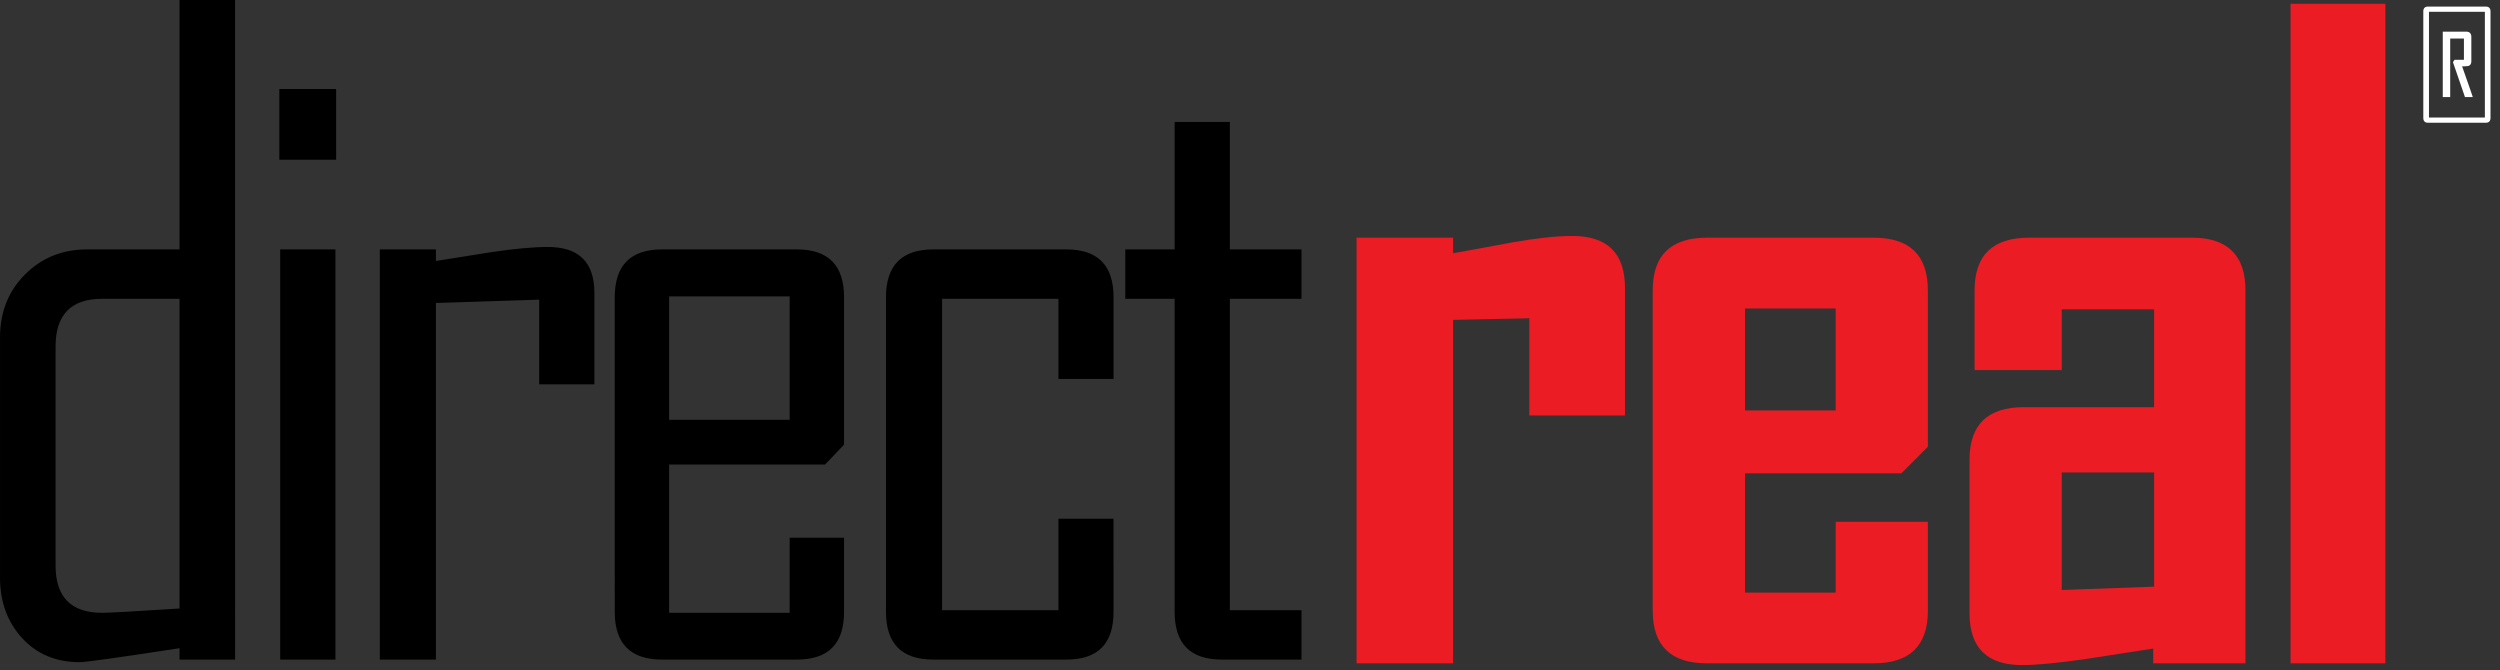
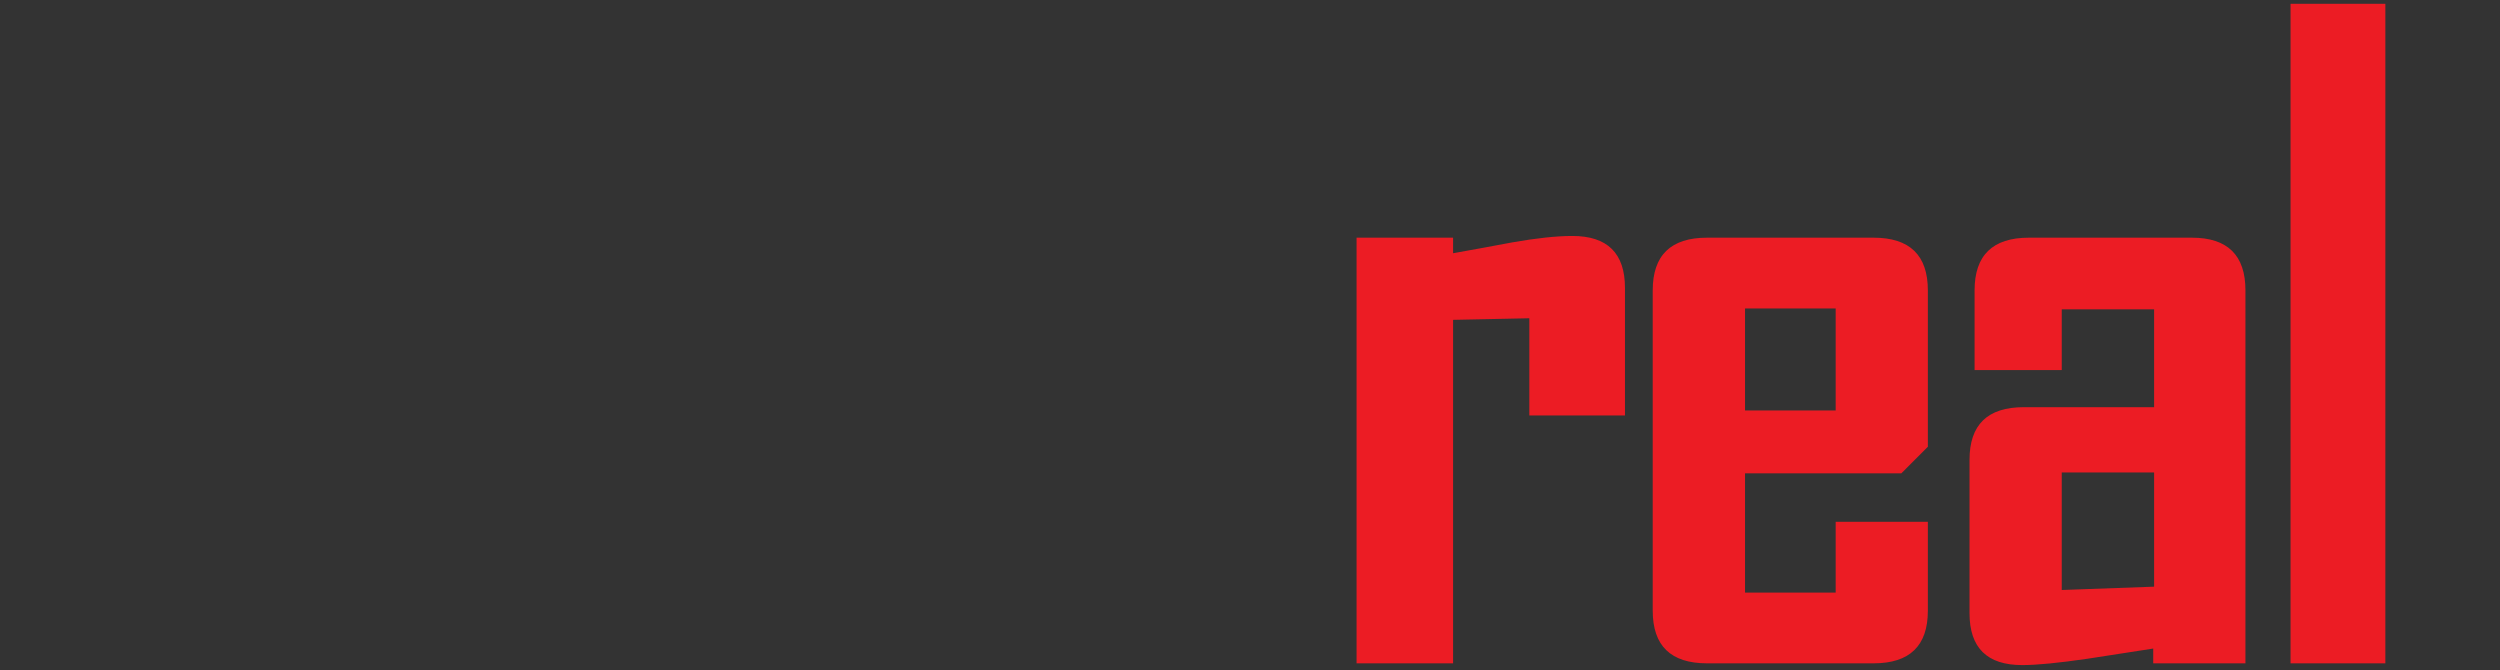
<svg xmlns="http://www.w3.org/2000/svg" width="194" height="52" viewBox="0 0 194 52">
  <rect x="0" y="0" width="194" height="52" fill="#333333" stroke="none" />
  <g>
    <g>
      <g>
        <path fill="#ec1c24" d="M126.098 32.242h-7.422v-7.545l-5.916.123v26.655h-7.49v-33.03h7.49v1.206c1.552-.28 3.093-.556 4.61-.845 1.853-.325 3.403-.495 4.645-.495 2.722 0 4.083 1.34 4.083 4.033zm23.504 15.149c0 2.723-1.404 4.084-4.218 4.084H132.47c-2.815 0-4.219-1.361-4.219-4.084V22.534c0-2.727 1.404-4.09 4.219-4.09h12.914c2.814 0 4.218 1.363 4.218 4.09v12.135l-2.056 2.06h-12.131v9.255h7.034v-5.49h7.153zm-7.153-23.452h-7.034v7.915h7.034zm31.797 27.536h-7.155v-1.147c-1.696.264-3.406.525-5.1.79-2.225.325-3.92.493-5.07.493-2.723 0-4.086-1.341-4.086-4.03V35.682c0-2.721 1.394-4.085 4.21-4.085h10.114v-7.594h-7.168v4.714h-6.764v-6.183c0-2.727 1.406-4.09 4.217-4.09h12.649c2.767 0 4.153 1.363 4.153 4.09zm-7.087-5.949v-8.865h-7.168v9.123zm17.945 5.949h-7.358V.295h7.358z" />
      </g>
      <g>
-         <path d="M18.243 51.183h-4.311V50.3c-4.663.716-7.256 1.083-7.759 1.083-1.849 0-3.337-.638-4.475-1.886C.563 48.247.001 46.683.001 44.811V26.2c0-1.965.638-3.595 1.934-4.893 1.283-1.292 2.89-1.954 4.832-1.954h7.165V0h4.31zm-4.311-27.996H7.916c-2.399 0-3.604 1.24-3.604 3.695v17.01c0 2.434 1.205 3.662 3.604 3.662.559 0 2.567-.11 6.016-.335zm12.152-10.793h-4.407v-5.49h4.407zm-.055 38.789h-4.286V19.354h4.286zm20.096-21.357H41.84v-6.572l-8.013.258v27.671h-4.354V19.354h4.354v.898c1.438-.226 2.889-.46 4.353-.693 1.743-.256 3.19-.394 4.339-.394 2.402 0 3.606 1.186 3.606 3.566zm19.373 17.66c0 2.467-1.215 3.697-3.66 3.697h-10.47c-2.435 0-3.663-1.23-3.663-3.697V23.053c0-2.455 1.228-3.699 3.663-3.699h10.47c2.445 0 3.66 1.244 3.66 3.699v11.452l-1.473 1.542H51.924v11.507h9.354v-5.825h4.22zm-4.22-24.488h-9.354v9.576h9.354zM86.41 47.486c0 2.467-1.215 3.697-3.659 3.697H72.415c-2.434 0-3.662-1.23-3.662-3.697V23.053c0-2.455 1.228-3.699 3.662-3.699H82.75c2.444 0 3.66 1.244 3.66 3.699v6.351h-4.274v-6.217h-9.03v24.165h9.03v-7.097h4.273zm14.586 3.697h-6.182c-2.449 0-3.662-1.23-3.662-3.697v-24.3h-3.83v-3.832h3.83V9.46h4.284v9.895h5.56v3.833h-5.56v24.165h5.56z" />
-       </g>
+         </g>
      <g>
-         <path fill="#fff" d="M193.263 9.144c0 .255-.128.381-.375.381h-4.462c-.252 0-.377-.126-.377-.38V.89c0-.253.125-.379.377-.379h4.462c.247 0 .375.126.375.379zm-.437-8.23h-4.338v8.204h4.338zm-1.545 6.617l-.932-2.71.122-.178h.73V2.988h-1.065v4.543h-.577V2.457h1.813c.27 0 .404.141.404.417v1.873c0 .197-.077.323-.233.373a2.88 2.88 0 0 1-.484.027c.553 1.57.83 2.365.826 2.384z" />
-       </g>
+         </g>
    </g>
  </g>
</svg>